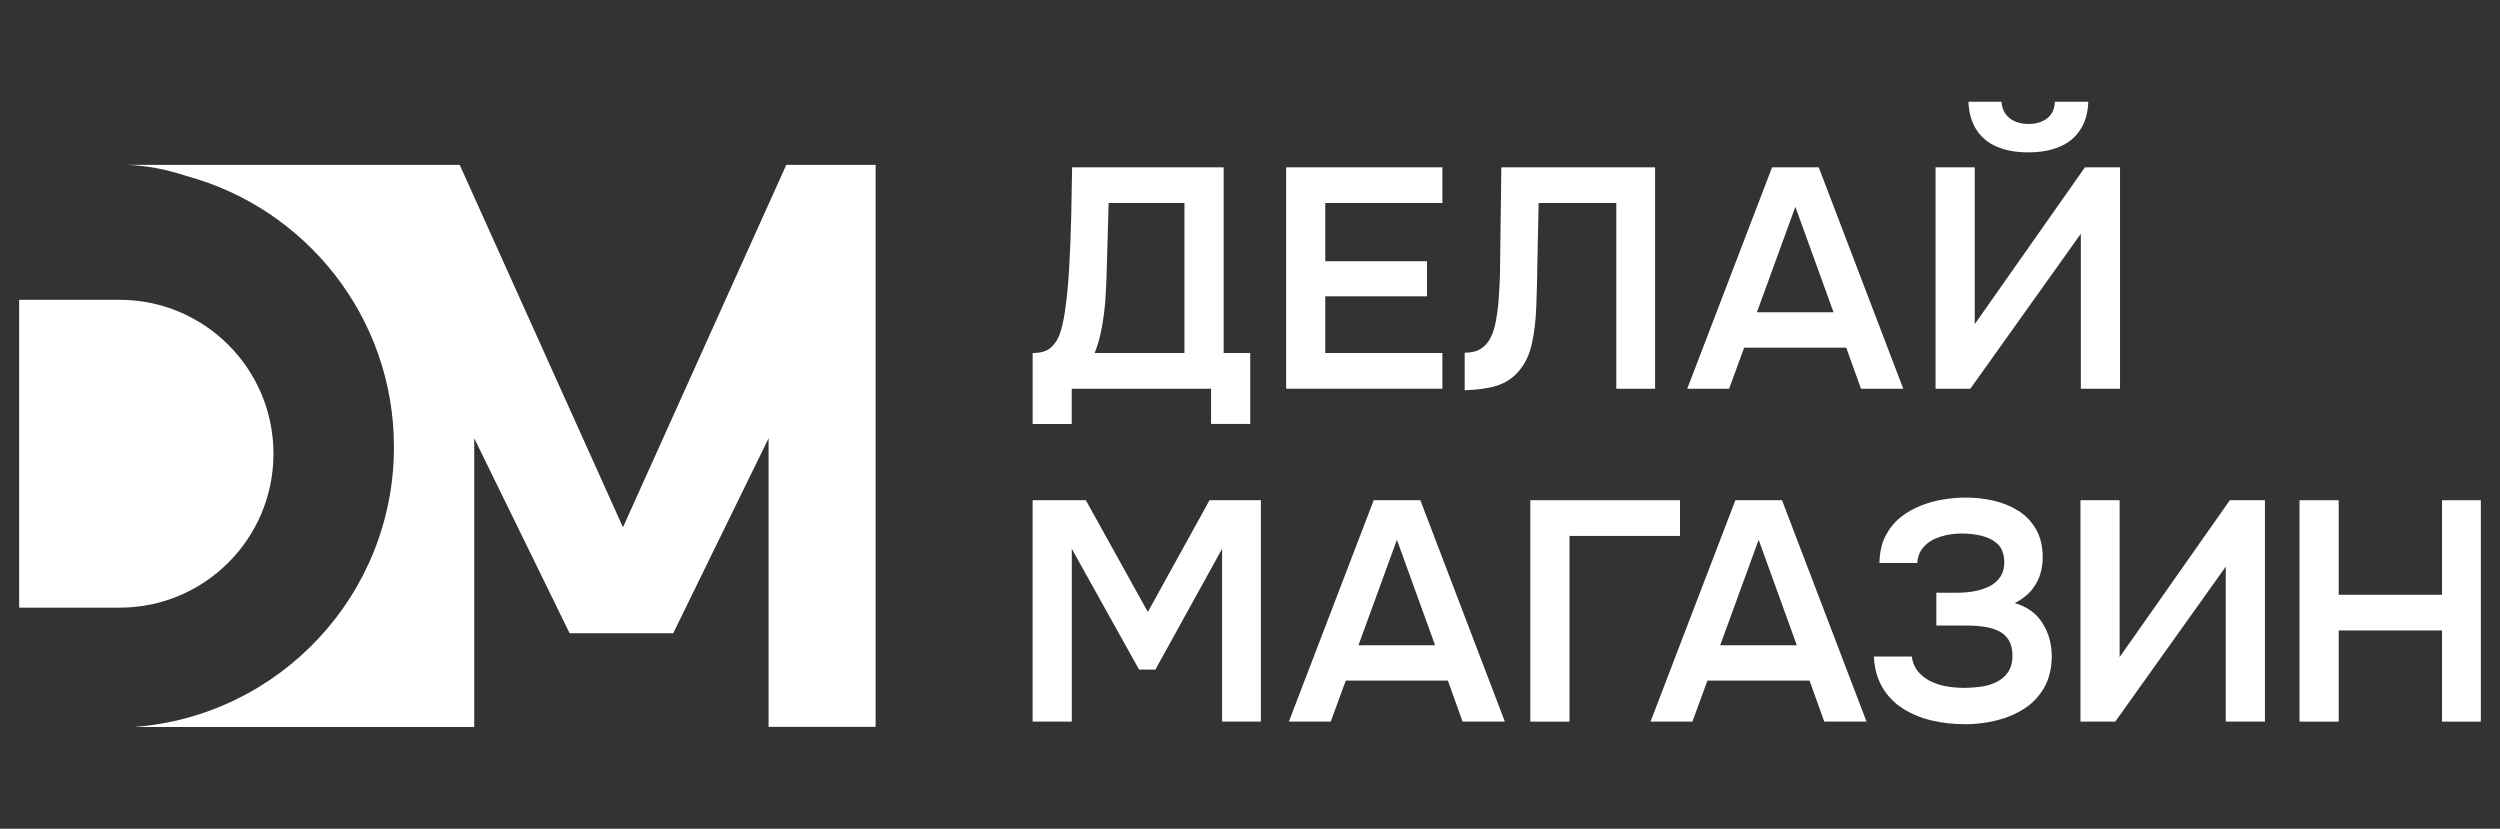
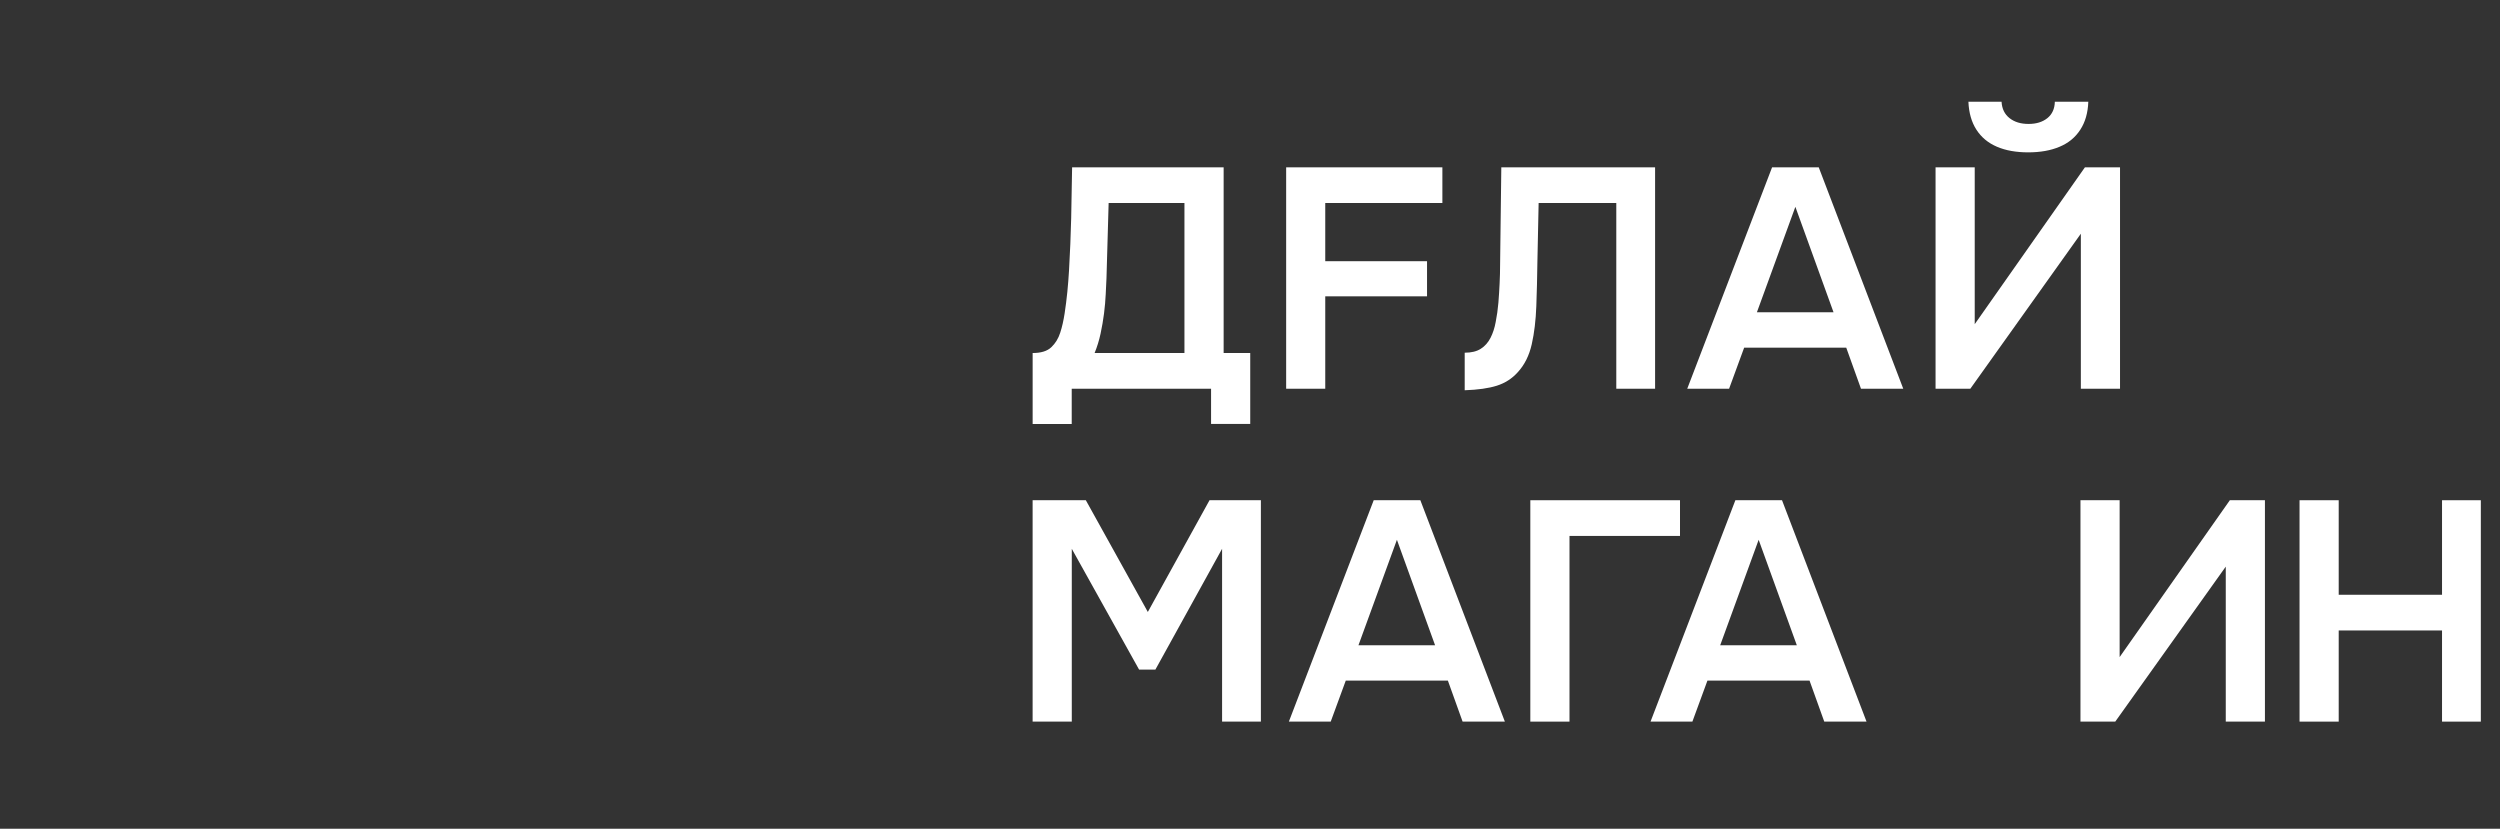
<svg xmlns="http://www.w3.org/2000/svg" id="Layer_1" data-name="Layer 1" viewBox="0 0 1080 358">
  <rect x="0" y="0" width="1080" height="358" fill="#333333" stroke="none" />
  <defs>
    <style> .cls-1 { fill: #fff; } </style>
  </defs>
-   <path class="cls-1" d="M339.68,71.21l-70.56,156.58-70.53-156.58H54.55c8.93.3,17.56,2,25.79,4.76,51.74,13.93,89.85,61,89.85,117.13,0,63.96-49.5,116.27-112.27,120.96h146.95v-124.73l34.68,70.89,6.53,13.36h44.74l6.53-13.36,34.68-70.89v124.69h46.24V71.21h-38.64.07Z" />
-   <path class="cls-1" d="M118.14,196.01c0-36.71-29.78-66.49-66.49-66.49H8.28v132.99h43.37c36.71,0,66.49-29.78,66.49-66.49Z" />
  <g>
    <g>
      <path class="cls-1" d="M446.09,311.74v-95.64h22.99l26.78,48.27,26.65-48.27h22.19v95.64h-16.76v-74.66l-28.82,52.2h-7.03l-29.08-52.2v74.66h-16.92Z" />
      <path class="cls-1" d="M556.79,311.74l36.65-95.64h20.15l36.51,95.64h-18.26l-6.36-17.72h-44.11l-6.5,17.72h-18.12.03ZM586.81,278.76h33.15l-16.49-45.57-16.62,45.57h-.03Z" />
      <path class="cls-1" d="M661.1,311.74v-95.64h64.66v15.42h-47.74v80.22h-16.92Z" />
      <path class="cls-1" d="M713.03,311.74l36.65-95.64h20.15l36.51,95.64h-18.26l-6.36-17.72h-44.11l-6.5,17.72h-18.12.03ZM743.08,278.76h33.15l-16.49-45.57-16.62,45.57h-.03Z" />
-       <path class="cls-1" d="M848.75,312.84c-5.06,0-9.86-.53-14.39-1.63-4.56-1.07-8.66-2.8-12.33-5.13-3.66-2.33-6.6-5.36-8.79-9.06-2.2-3.7-3.46-8.16-3.73-13.39h16.36c.37,2.53,1.23,4.63,2.63,6.36,1.4,1.7,3.16,3.1,5.26,4.2,2.13,1.07,4.5,1.87,7.1,2.3,2.6.47,5.23.67,7.83.67,2.17,0,4.43-.17,6.83-.47s4.63-.97,6.76-1.97c2.13-1,3.83-2.4,5.13-4.26,1.3-1.83,1.97-4.26,1.97-7.23,0-2.7-.53-4.93-1.57-6.63-1.03-1.7-2.47-3.03-4.26-3.93-1.8-.9-3.9-1.53-6.3-1.9-2.4-.37-5-.53-7.76-.53h-12.99v-14.19h9.19c2.7,0,5.26-.23,7.7-.73,2.43-.5,4.56-1.23,6.43-2.23,1.83-1,3.3-2.33,4.4-4,1.07-1.67,1.63-3.66,1.63-6.03,0-3.53-.93-6.16-2.77-7.93s-4.16-2.96-6.96-3.66c-2.8-.67-5.6-1-8.4-1-3.43,0-6.6.47-9.46,1.37-2.9.9-5.23,2.3-7.03,4.2-1.8,1.9-2.8,4.3-2.96,7.16h-16.36c.1-4.5.93-8.36,2.57-11.56,1.63-3.2,3.73-5.86,6.36-8,2.6-2.13,5.53-3.83,8.79-5.13,3.23-1.3,6.6-2.23,9.99-2.77,3.4-.53,6.63-.8,9.59-.8,4.13,0,8.2.47,12.09,1.37,3.93.9,7.5,2.37,10.69,4.4,3.2,2.03,5.76,4.7,7.63,8.06,1.9,3.33,2.83,7.36,2.83,12.03,0,2.33-.33,4.7-1,7.03-.67,2.33-1.83,4.6-3.53,6.76-1.67,2.17-4.16,4.16-7.5,5.96,5.33,1.53,9.29,4.43,11.96,8.66,2.67,4.23,4,9.09,4,14.59-.1,5.13-1.2,9.56-3.3,13.26-2.13,3.7-4.93,6.7-8.46,8.99-3.53,2.3-7.5,4-11.96,5.13-4.46,1.13-9.13,1.7-13.99,1.7l.07-.03Z" />
      <path class="cls-1" d="M898.76,311.74v-95.64h16.92v67.76l47.61-67.76h15.16v95.64h-16.92v-66.96l-47.74,66.96h-15.02Z" />
      <path class="cls-1" d="M993.4,311.74v-95.64h16.92v40.84h44.64v-40.84h16.76v95.64h-16.76v-39.38h-44.64v39.38h-16.92Z" />
    </g>
    <g>
-       <path class="cls-1" d="M555.62,167.92v-95.64h67.49v15.42h-50.6v25.15h43.97v15.16h-43.97v24.49h50.6v15.42h-67.49Z" />
+       <path class="cls-1" d="M555.62,167.92v-95.64h67.49v15.42h-50.6v25.15h43.97v15.16h-43.97v24.49v15.42h-67.49Z" />
      <path class="cls-1" d="M632.75,168.59v-16.22c2.9,0,5.2-.57,6.96-1.7,1.77-1.13,3.16-2.7,4.2-4.73,1.03-2.03,1.77-4.3,2.23-6.83.53-2.7.93-5.46,1.17-8.33.23-2.83.4-5.66.53-8.46.13-2.8.2-5.33.2-7.56l.53-42.48h66.43v95.64h-16.76v-80.22h-33.55l-.53,25.29c-.1,6.76-.23,13.19-.47,19.29-.23,6.1-.87,11.56-1.97,16.42-1.1,4.86-3.1,8.93-6.1,12.16-2.43,2.7-5.43,4.63-8.99,5.76-3.56,1.13-8.2,1.77-13.86,1.97h-.03Z" />
      <path class="cls-1" d="M728.89,167.92l36.65-95.64h20.15l36.51,95.64h-18.26l-6.36-17.72h-44.11l-6.5,17.72h-18.12.03ZM758.94,134.91h33.15l-16.49-45.57-16.62,45.57h-.03Z" />
      <path class="cls-1" d="M836.16,167.92v-95.64h16.92v67.76l47.61-67.76h15.16v95.64h-16.92v-66.96l-47.74,66.96h-15.02ZM876.2,65.82c-5.23,0-9.73-.8-13.53-2.43-3.8-1.63-6.73-4.06-8.86-7.36-2.13-3.3-3.26-7.33-3.46-12.09h14.32c.17,3.06,1.33,5.43,3.46,7.1,2.13,1.67,4.83,2.5,8.2,2.5s6.03-.83,8.13-2.5c2.07-1.67,3.16-4.03,3.23-7.1h14.46c-.17,4.8-1.33,8.83-3.46,12.09-2.13,3.3-5.1,5.76-8.93,7.36-3.83,1.63-8.36,2.43-13.59,2.43h.03Z" />
      <path class="cls-1" d="M462.98,183.15v-15.22h60.2v15.22h16.92v-30.65h-11.49v-80.22h-65.46c-.1,7.3-.23,14.62-.4,21.99-.17,7.36-.5,14.86-.93,22.52-.17,3.06-.43,6.16-.73,9.33-.33,3.16-.7,6.23-1.17,9.26s-1.07,5.8-1.9,8.33c-.8,2.53-2.1,4.63-3.86,6.3-1.77,1.67-4.43,2.5-8.06,2.5v30.65h16.92-.03ZM475.44,144.17c.63-2.93,1.13-5.83,1.5-8.73.37-2.9.6-5.66.73-8.33.13-2.67.23-5,.33-6.96l.93-32.45h32.75v64.8h-38.81c1.07-2.6,1.93-5.4,2.57-8.33h0Z" />
    </g>
  </g>
</svg>